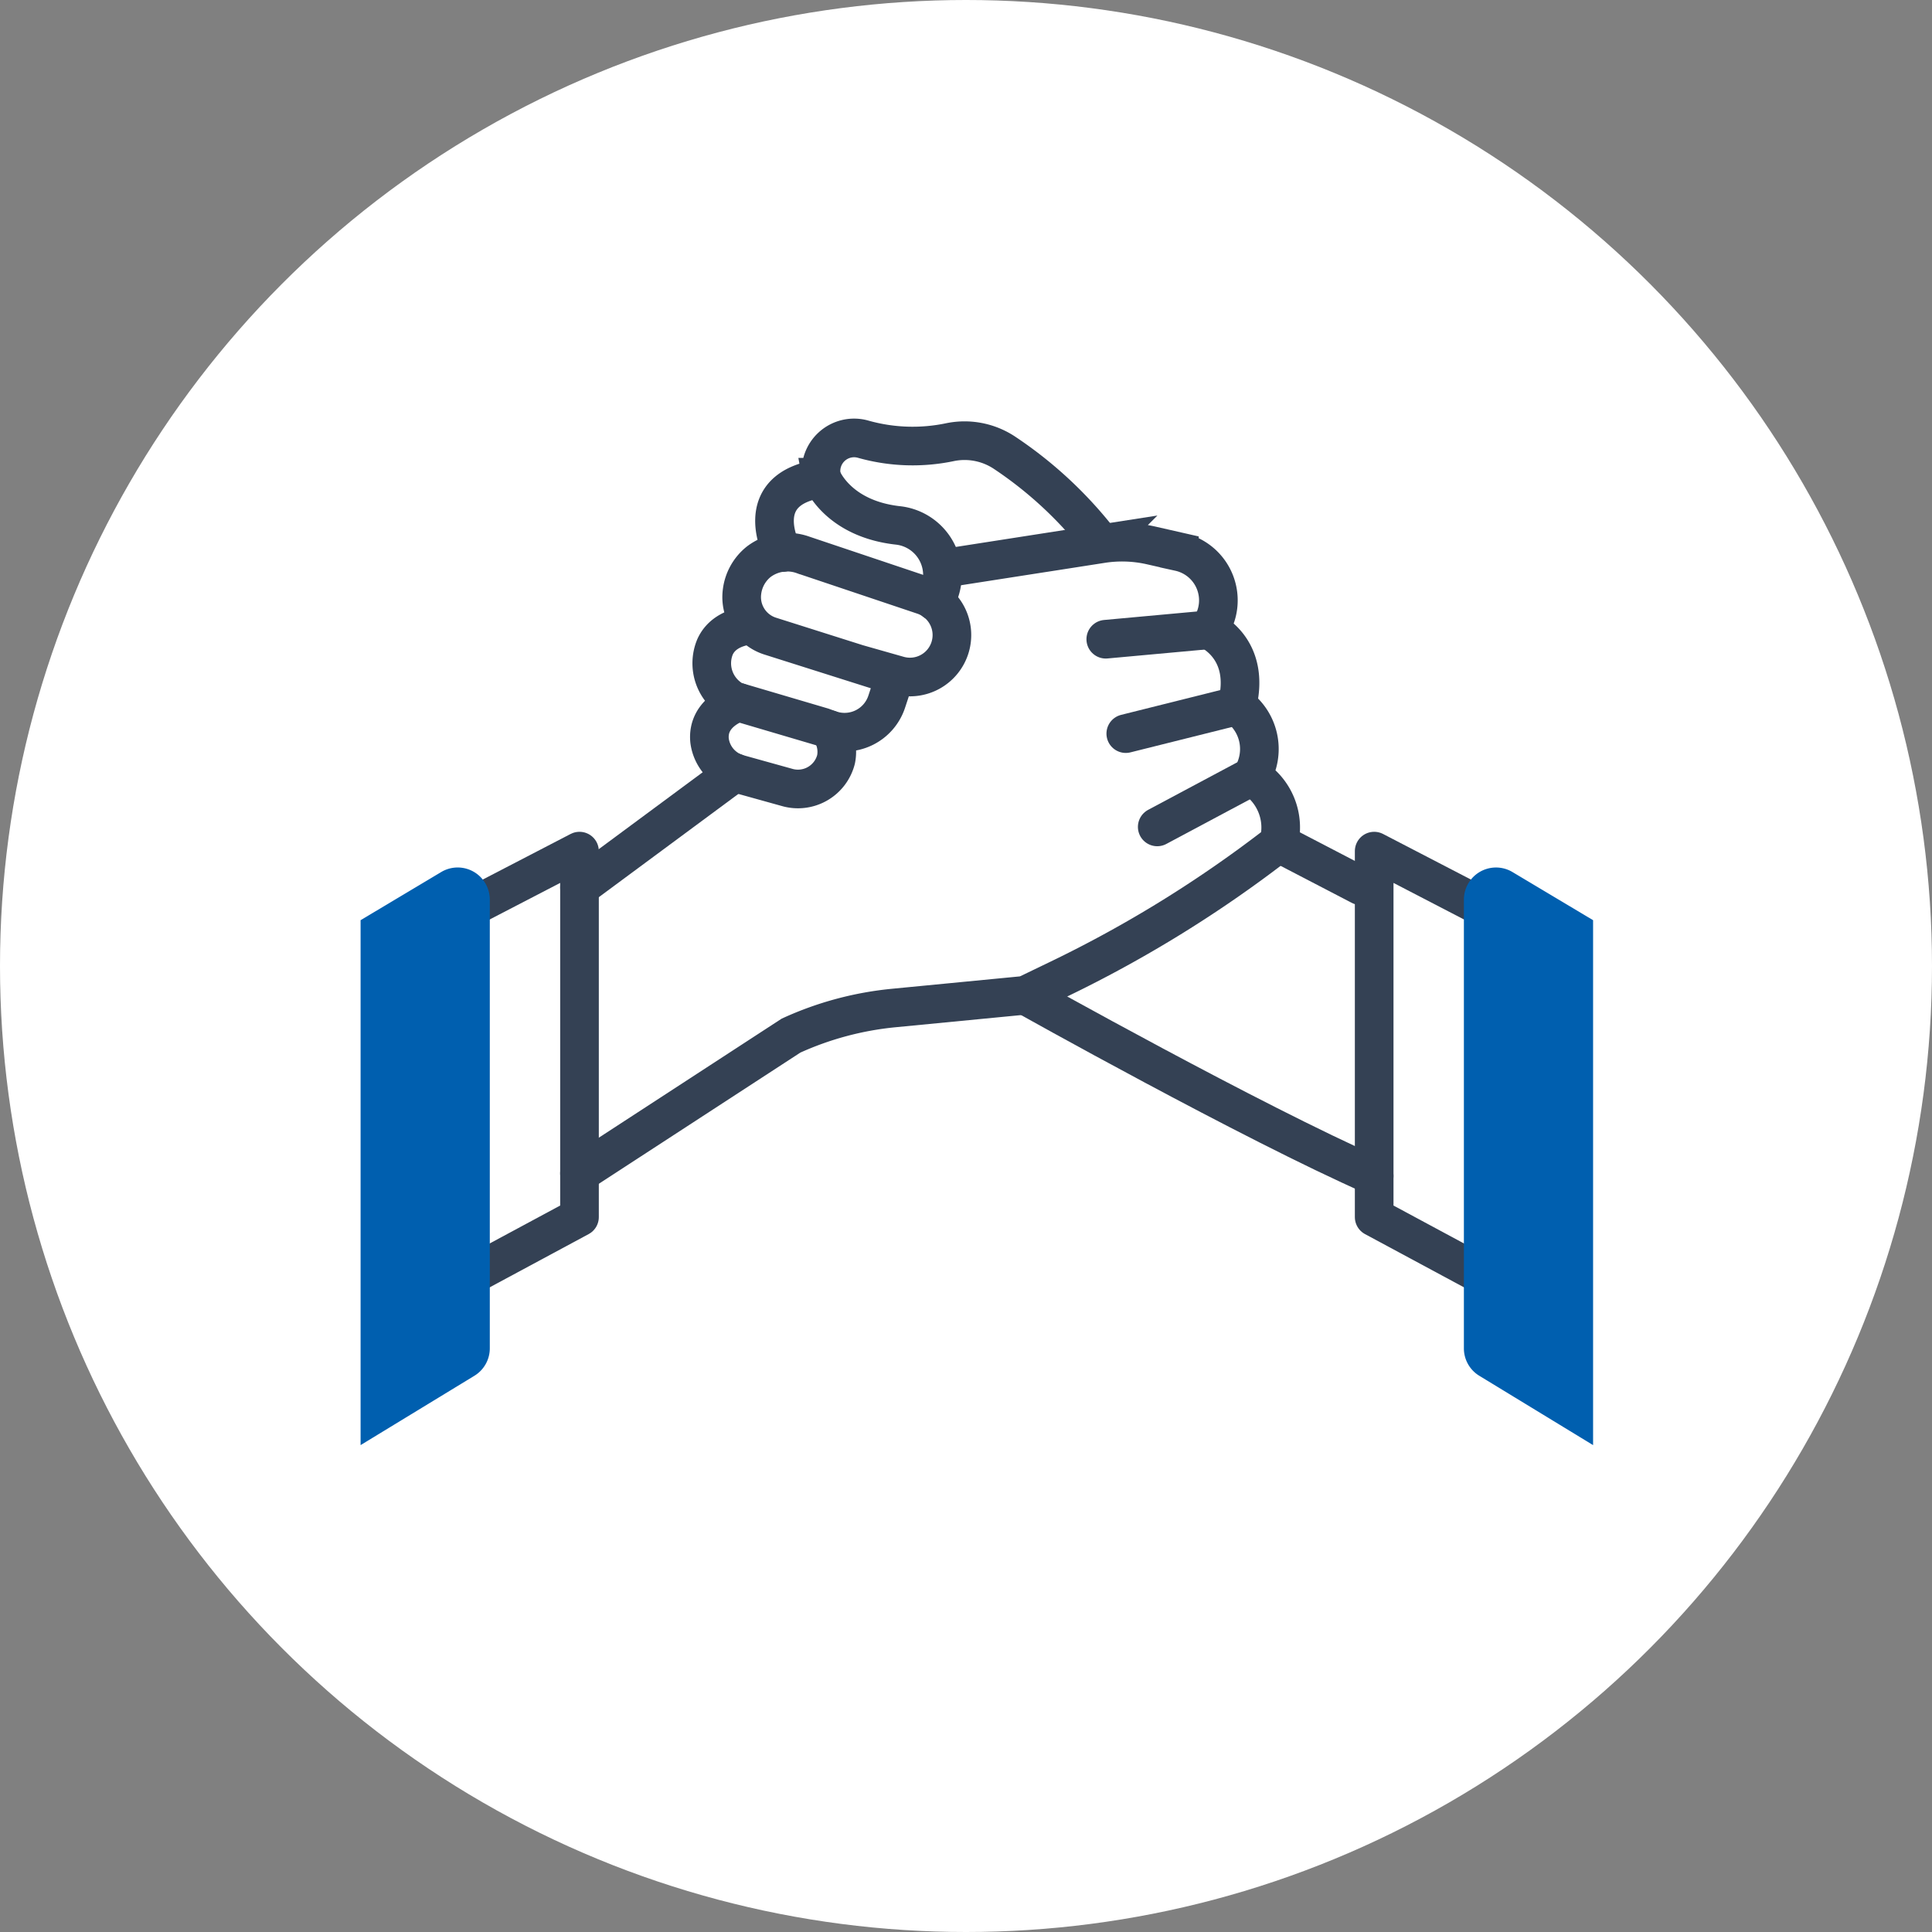
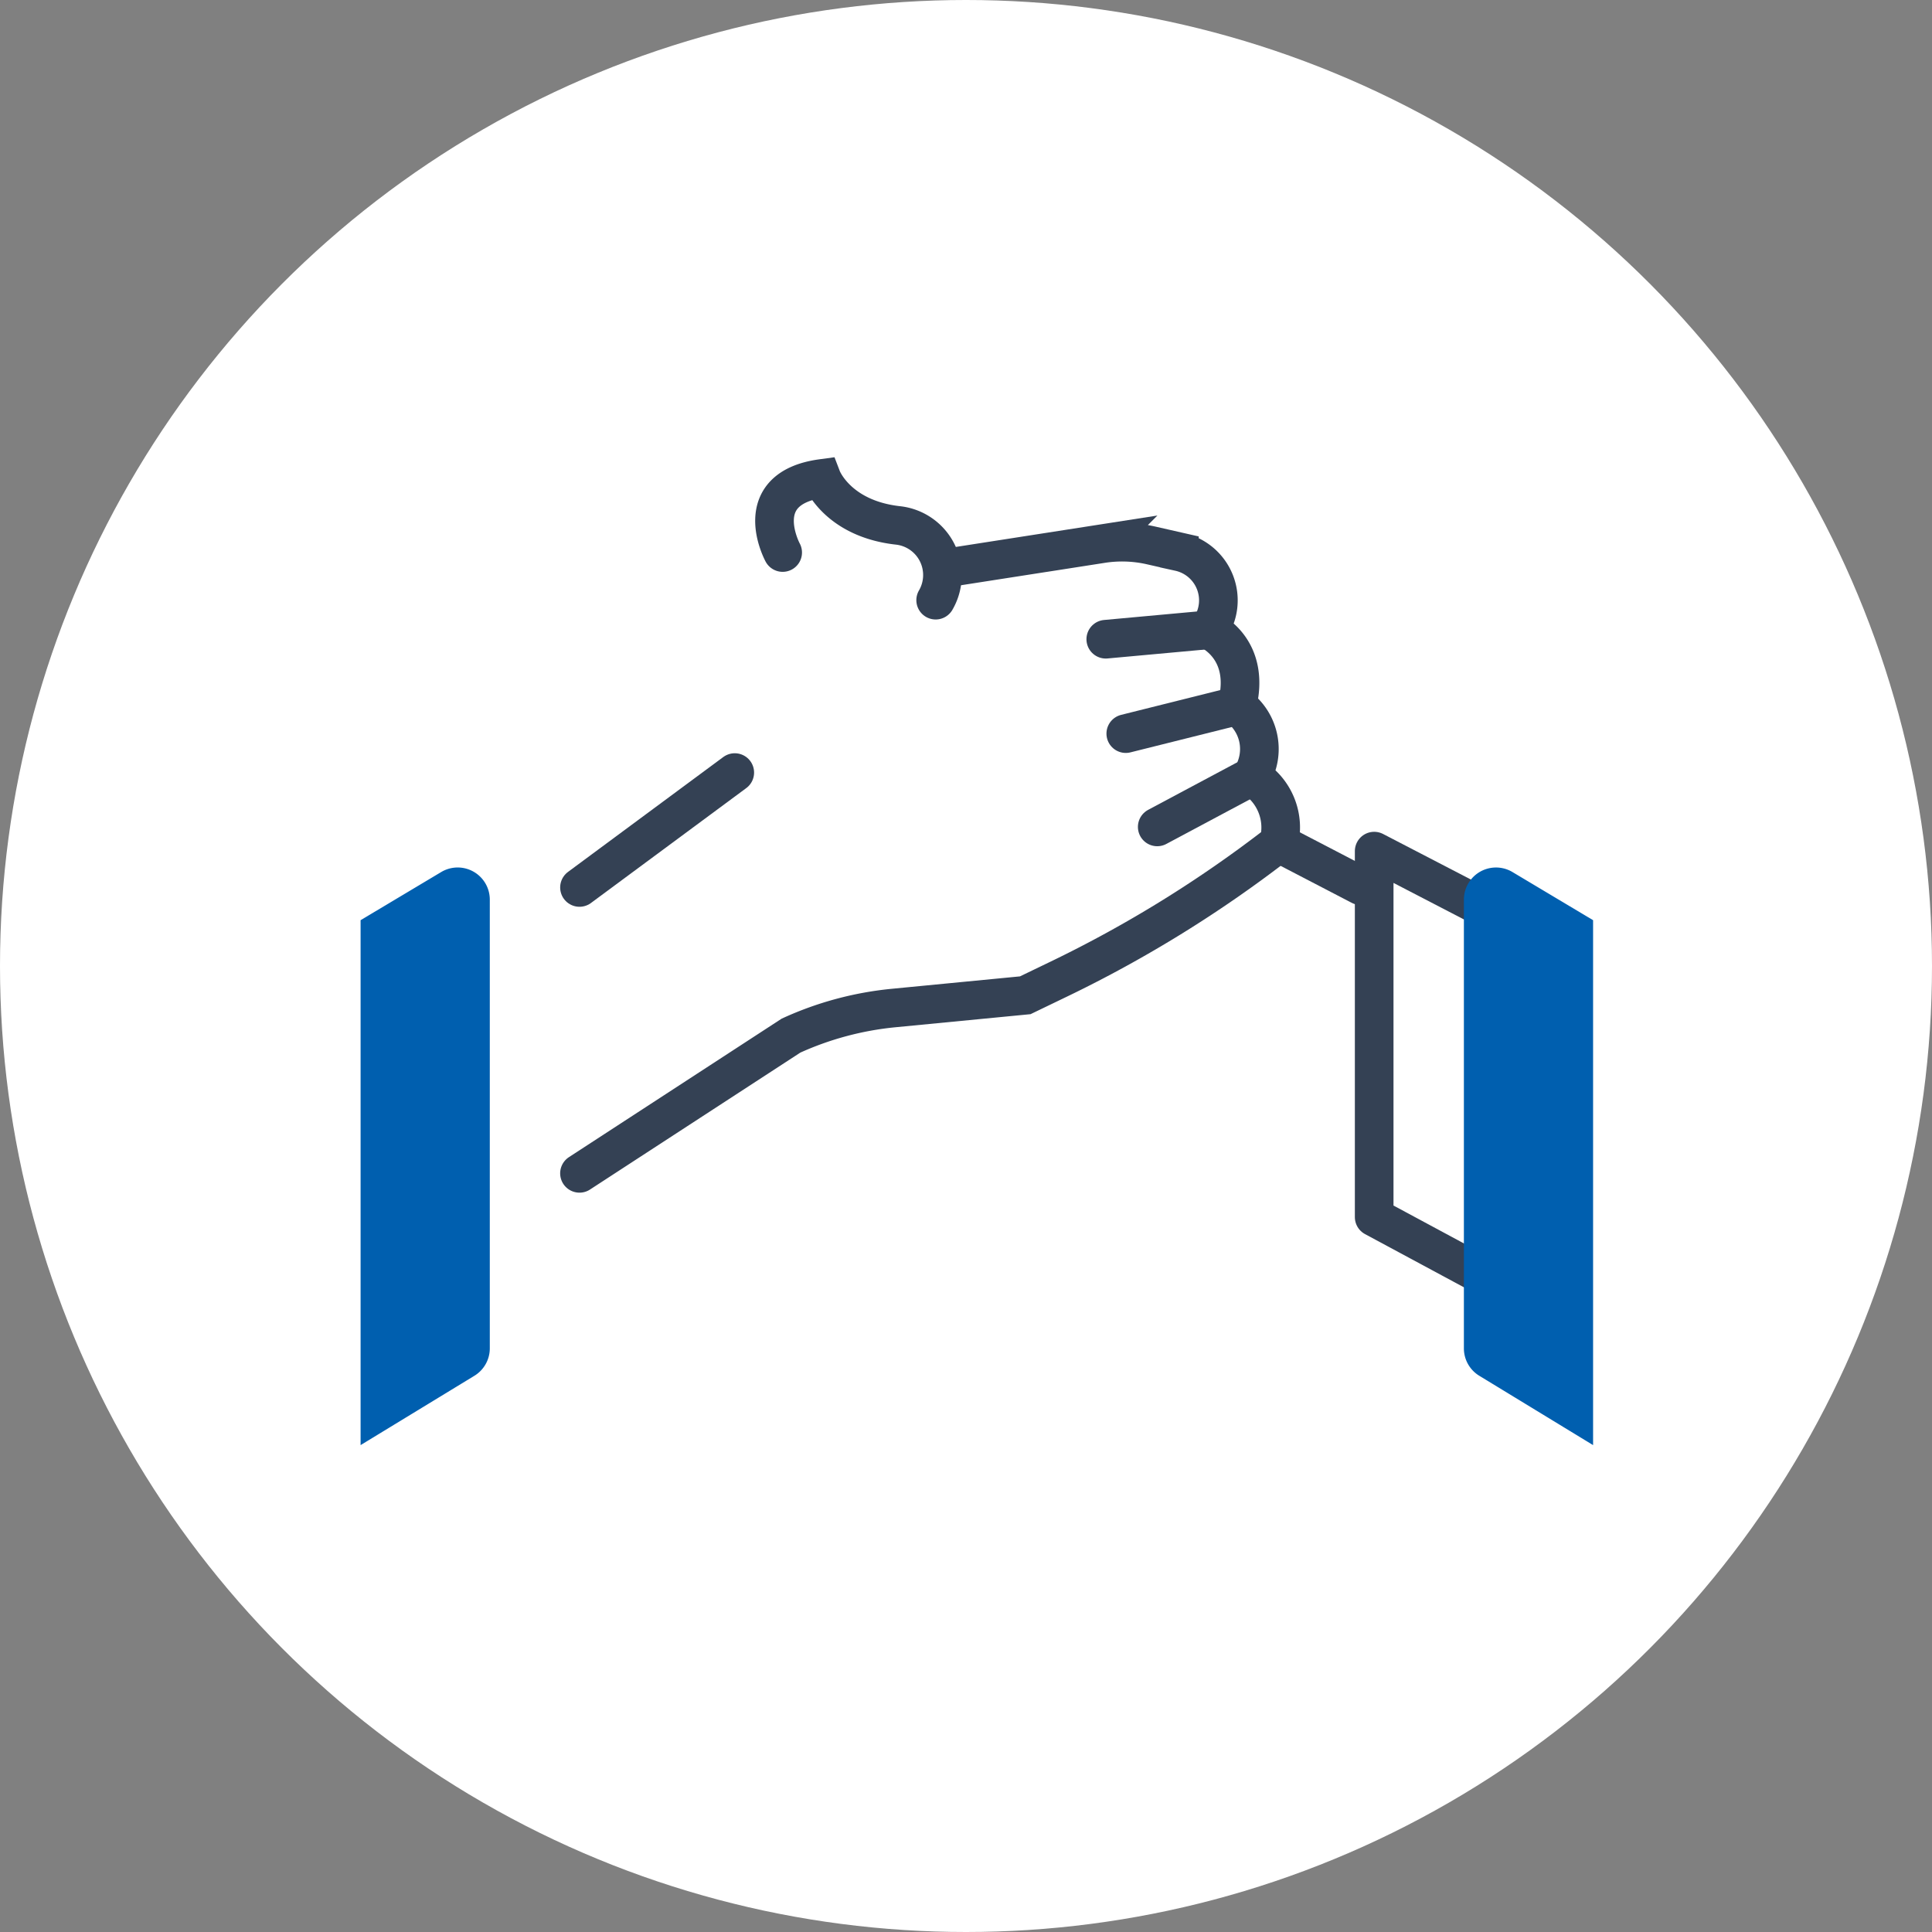
<svg xmlns="http://www.w3.org/2000/svg" width="150" height="150" viewBox="0 0 150 150">
  <rect x="0" y="0" width="150" height="150" fill="#808080" stroke="none" />
  <g id="グループ_17" data-name="グループ 17" transform="translate(-223 -973)">
    <circle id="楕円形_4" data-name="楕円形 4" cx="75" cy="75" r="75" transform="translate(223 973)" fill="#fff" />
    <g id="グループ_12" data-name="グループ 12" transform="translate(-1849.919 -59.331)">
-       <path id="パス_779" data-name="パス 779" d="M2144.9,1076.326s-2.7-4.967,3.049-5.75c0,0,1.2,3.133,5.93,3.649a3.875,3.875,0,0,1,2.9,5.8l-.06.1" transform="translate(-11.215 -1.098)" fill="none" stroke="#344154" stroke-linecap="round" stroke-miterlimit="10" stroke-width="3" />
-       <path id="パス_780" data-name="パス 780" d="M2149.2,1069.478s-.01-.033-.021-.093a2.572,2.572,0,0,1,3.257-2.947,14.139,14.139,0,0,0,6.753.215,5.608,5.608,0,0,1,4.189.825,31.5,31.5,0,0,1,7.324,6.771" transform="translate(-12.474)" fill="none" stroke="#344154" stroke-linecap="round" stroke-miterlimit="10" stroke-width="3" />
+       <path id="パス_779" data-name="パス 779" d="M2144.9,1076.326s-2.7-4.967,3.049-5.75c0,0,1.2,3.133,5.93,3.649a3.875,3.875,0,0,1,2.9,5.8" transform="translate(-11.215 -1.098)" fill="none" stroke="#344154" stroke-linecap="round" stroke-miterlimit="10" stroke-width="3" />
      <path id="パス_781" data-name="パス 781" d="M2152.03,1079.3l12.37-1.927a10.179,10.179,0,0,1,3.818.13l2.2.5a3.855,3.855,0,0,1,2.34,5.961l-.066.09s3.343,1.41,2.193,5.9a4.106,4.106,0,0,1,1.149,5.484,4.623,4.623,0,0,1,2.09,5.171h0a95.706,95.706,0,0,1-17.061,10.562l-2.612,1.259-10.213.989a24.994,24.994,0,0,0-7.975,2.144l-16.422,10.691" transform="translate(-5.931 -2.826)" fill="none" stroke="#344154" stroke-linecap="round" stroke-miterlimit="10" stroke-width="3" />
-       <path id="パス_782" data-name="パス 782" d="M2139.707,1094.024s-2.47.716-2.248,2.973a3.09,3.09,0,0,0,2.3,2.6l3.688,1.026a3.05,3.05,0,0,0,3.831-2.166,2.941,2.941,0,0,0-.5-2.313" transform="translate(-9.45 -7.165)" fill="none" stroke="#344154" stroke-linecap="round" stroke-miterlimit="10" stroke-width="3" />
      <line id="線_18" data-name="線 18" x1="12.056" y2="8.92" transform="translate(2117.91 1092.313)" fill="none" stroke="#344154" stroke-linecap="round" stroke-miterlimit="10" stroke-width="3" />
-       <path id="パス_783" data-name="パス 783" d="M2170.532,1124.712s17.583,9.854,27.089,14.032" transform="translate(-18.011 -15.105)" fill="none" stroke="#344154" stroke-linecap="round" stroke-miterlimit="10" stroke-width="3" />
      <line id="線_19" data-name="線 19" x2="6.372" y2="3.313" transform="translate(2172.194 1097.786)" fill="none" stroke="#344154" stroke-linecap="round" stroke-miterlimit="10" stroke-width="3" />
      <line id="線_20" data-name="線 20" x1="7.991" y2="0.731" transform="translate(2158.771 1081.229)" fill="none" stroke="#344154" stroke-linecap="round" stroke-miterlimit="10" stroke-width="3" />
      <line id="線_21" data-name="線 21" x1="8.631" y2="2.158" transform="translate(2160.324 1087.131)" fill="none" stroke="#344154" stroke-linecap="round" stroke-miterlimit="10" stroke-width="3" />
      <line id="線_22" data-name="線 22" x1="7.339" y2="3.917" transform="translate(2162.766 1092.615)" fill="none" stroke="#344154" stroke-linecap="round" stroke-miterlimit="10" stroke-width="3" />
-       <path id="パス_784" data-name="パス 784" d="M2112.367,1113.945l8.357-4.335v28.413l-8.931,4.805" transform="translate(-2.813 -11.198)" fill="none" stroke="#344154" stroke-linejoin="round" stroke-width="3" />
      <path id="パス_785" data-name="パス 785" d="M2110.947,1113.82v34.839a2.494,2.494,0,0,1-1.2,2.13l-8.832,5.381v-40.755l6.255-3.736A2.494,2.494,0,0,1,2110.947,1113.82Z" transform="translate(0 -11.641)" fill="#005faf" />
      <path id="パス_786" data-name="パス 786" d="M2215.433,1113.945l-8.357-4.335v28.413l8.931,4.805" transform="translate(-27.466 -11.198)" fill="none" stroke="#344154" stroke-linejoin="round" stroke-width="3" />
      <path id="パス_787" data-name="パス 787" d="M2216.472,1113.82v34.839a2.492,2.492,0,0,0,1.2,2.13l8.831,5.381v-40.755l-6.256-3.736A2.494,2.494,0,0,0,2216.472,1113.82Z" transform="translate(-29.897 -11.641)" fill="#005faf" />
-       <path id="パス_788" data-name="パス 788" d="M2148.943,1086.946l3.256.925a3.256,3.256,0,0,0,4.007-2.2h0a3.255,3.255,0,0,0-2.081-4.021l-9.328-3.133a3.657,3.657,0,0,0-3.458.533,3.529,3.529,0,0,0-1.293,2.333,3.177,3.177,0,0,0,2.21,3.443l9.69,3.069-.666,2.018a3.445,3.445,0,0,1-4.432,2.164l-.548-.2-6.842-2.019a3.32,3.32,0,0,1-1.514-4.185c.366-.83,1.2-1.552,2.919-1.735" transform="translate(-9.518 -3.1)" fill="none" stroke="#344154" stroke-miterlimit="10" stroke-width="3" />
    </g>
  </g>
</svg>